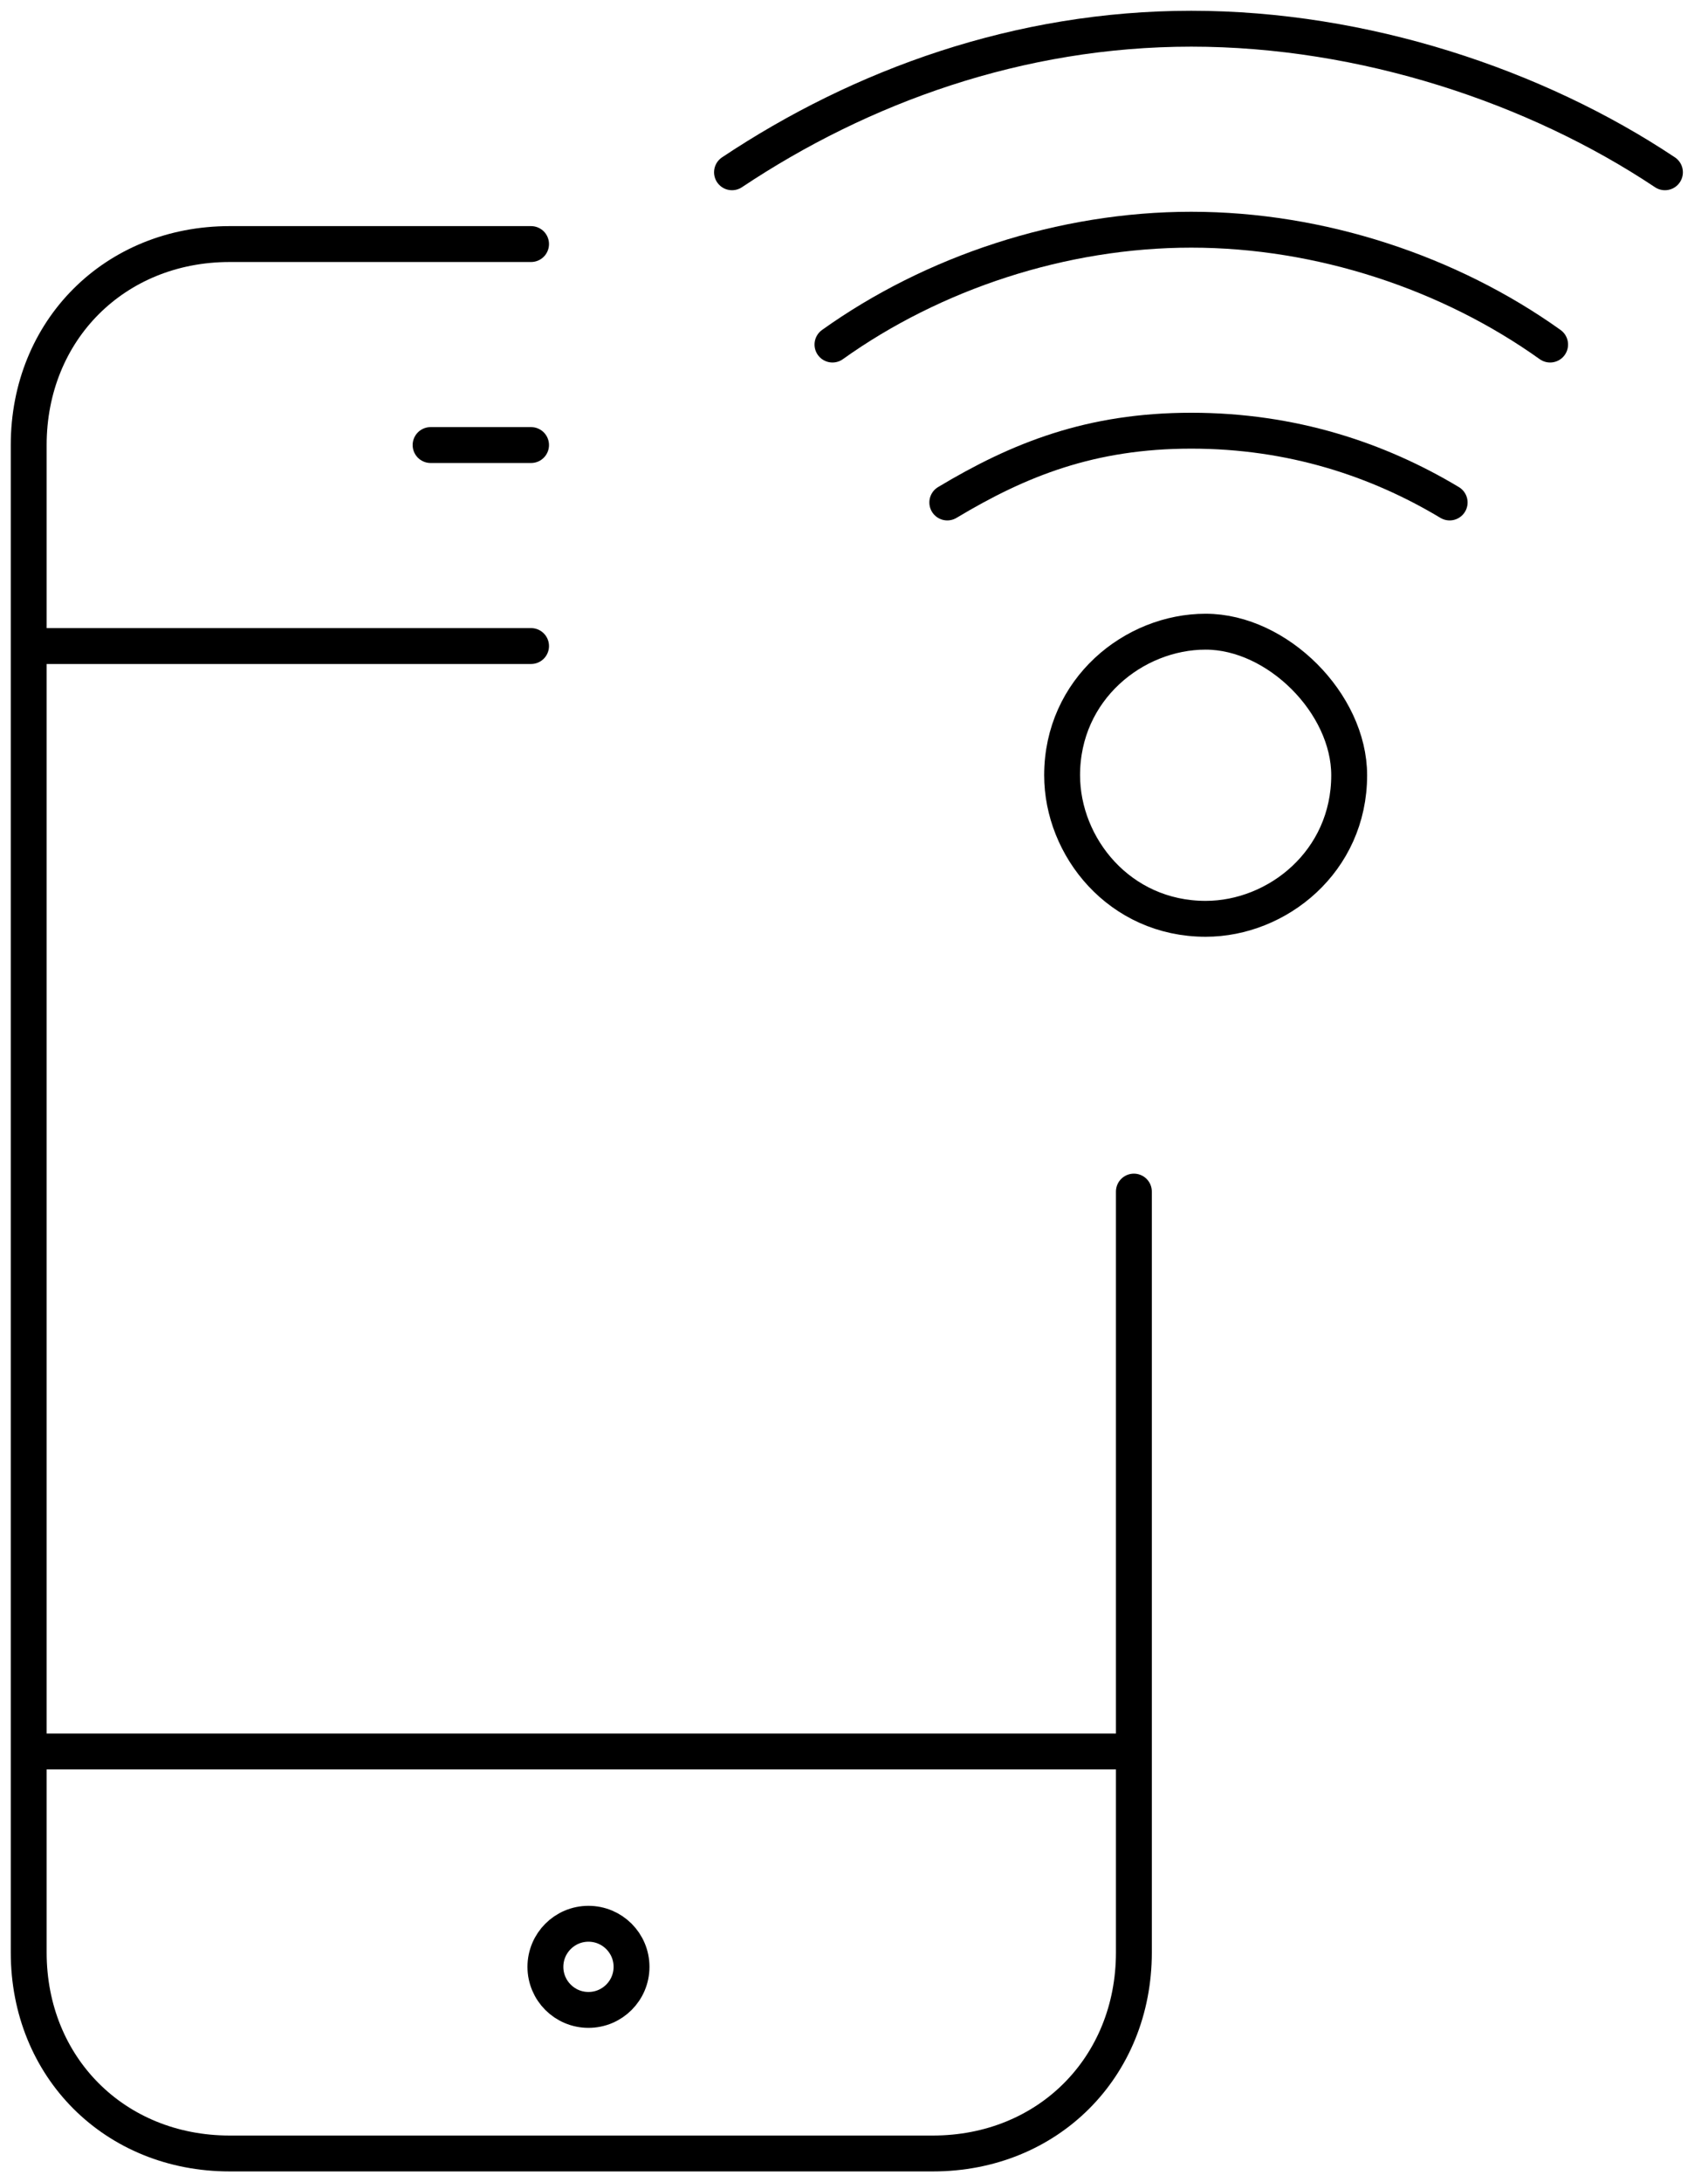
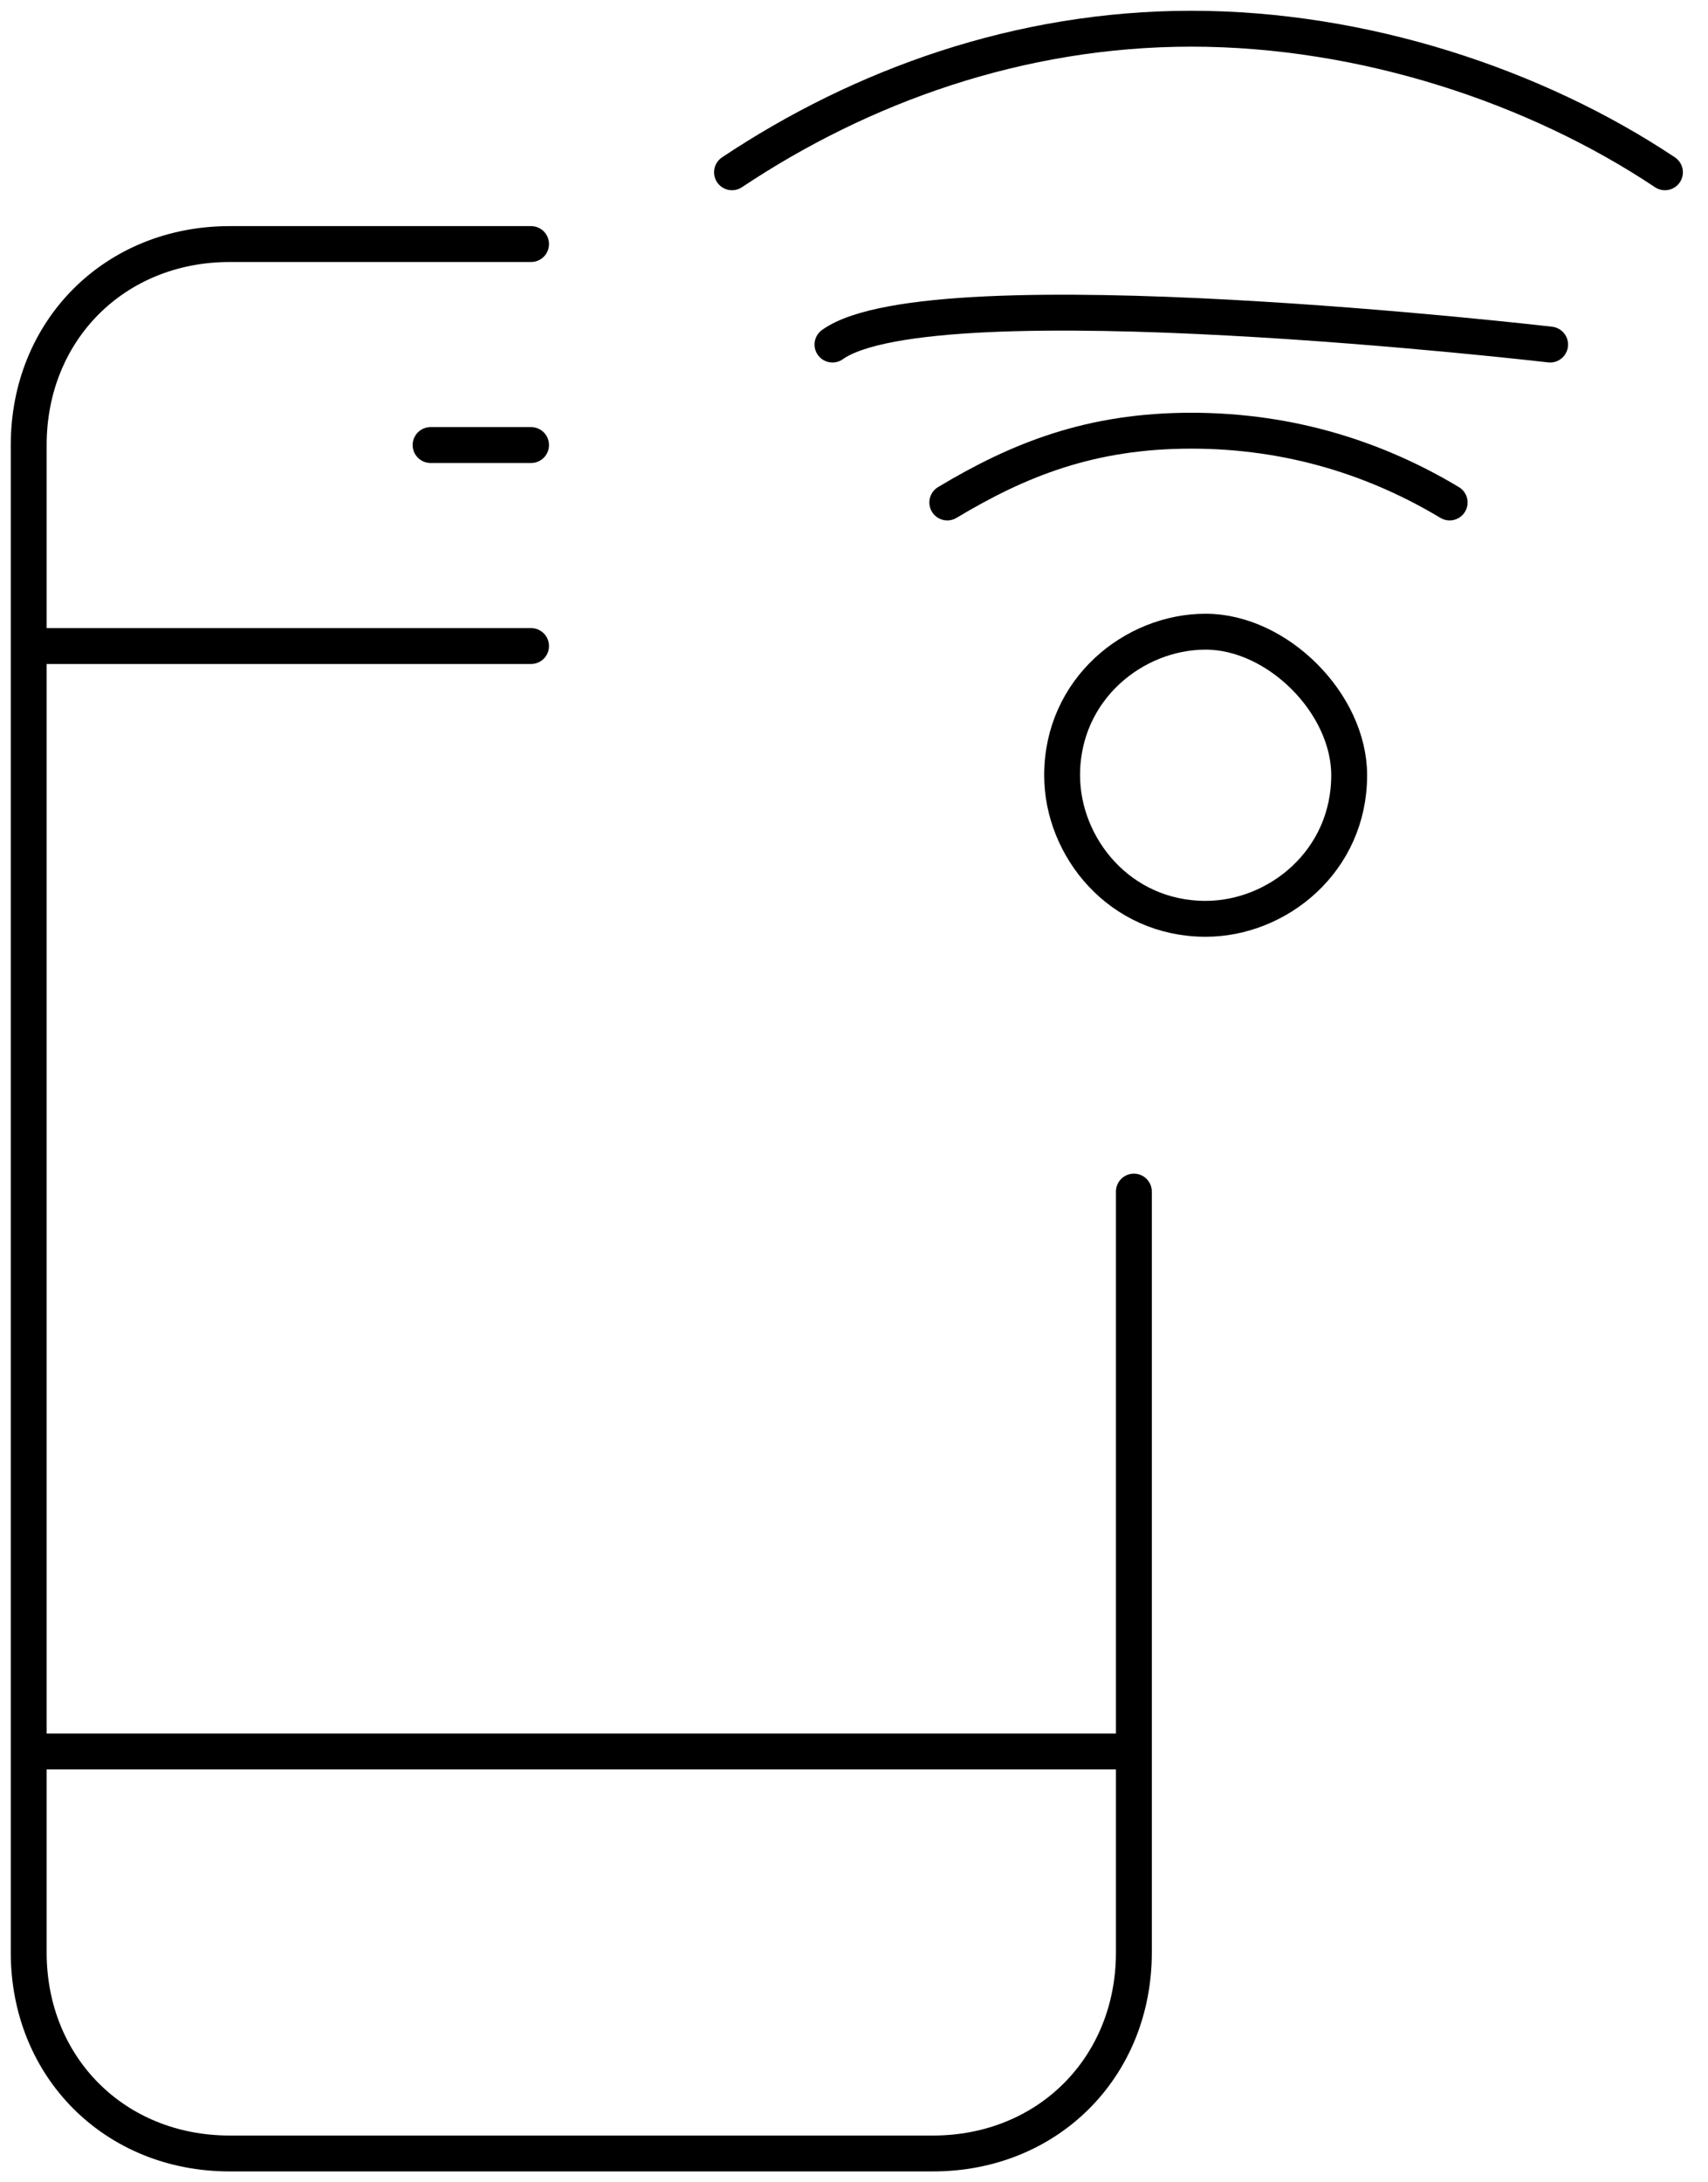
<svg xmlns="http://www.w3.org/2000/svg" xmlns:xlink="http://www.w3.org/1999/xlink" version="1.1" id="Calque_1" x="0px" y="0px" viewBox="0 0 11.9 15.2" style="enable-background:new 0 0 11.9 15.2;" xml:space="preserve">
  <style type="text/css">
	
		.st0{clip-path:url(#SVGID_2_);fill:none;stroke:#000000;stroke-width:0.25;stroke-linecap:round;stroke-linejoin:round;stroke-miterlimit:10;}
	.st1{clip-path:url(#SVGID_4_);fill:none;stroke:#000000;stroke-width:0.25;stroke-linejoin:round;stroke-miterlimit:10;}
	.st2{fill:none;stroke:#000000;stroke-width:0.25;stroke-linecap:round;stroke-linejoin:round;stroke-miterlimit:10;}
</style>
  <g>
    <g>
      <defs>
        <rect id="SVGID_1_" width="11.9" height="15.2" />
      </defs>
      <clipPath id="SVGID_2_">
        <use xlink:href="#SVGID_1_" style="overflow:visible;" />
      </clipPath>
      <path class="st0" d="M3,3.1h0.7 M7.9,12.2H0.2 M3.7,4.5H0.2 M7.9,8.3v5.3c0,0.8-0.6,1.4-1.4,1.4H1.6c-0.8,0-1.4-0.6-1.4-1.4V3.1    c0-0.8,0.6-1.4,1.4-1.4h2.1" />
    </g>
    <g>
      <defs>
-         <rect id="SVGID_3_" width="11.9" height="15.2" />
-       </defs>
+         </defs>
      <clipPath id="SVGID_4_">
        <use xlink:href="#SVGID_3_" style="overflow:visible;" />
      </clipPath>
      <circle class="st1" cx="4.1" cy="13.7" r="0.3" />
    </g>
    <g>
-       <path class="st2" d="M9.4,5.4c0,0.6-0.5,1-1,1c-0.6,0-1-0.5-1-1c0-0.6,0.5-1,1-1S9.4,4.9,9.4,5.4z M10.1,3.5C9.6,3.2,9,3,8.3,3    S7.1,3.2,6.6,3.5 M10.8,2.4c-0.7-0.5-1.6-0.8-2.5-0.8S6.5,1.9,5.8,2.4 M11.6,1.2c-0.9-0.6-2.1-1-3.3-1S6,0.6,5.1,1.2" />
+       <path class="st2" d="M9.4,5.4c0,0.6-0.5,1-1,1c-0.6,0-1-0.5-1-1c0-0.6,0.5-1,1-1S9.4,4.9,9.4,5.4z M10.1,3.5C9.6,3.2,9,3,8.3,3    S7.1,3.2,6.6,3.5 M10.8,2.4S6.5,1.9,5.8,2.4 M11.6,1.2c-0.9-0.6-2.1-1-3.3-1S6,0.6,5.1,1.2" />
    </g>
  </g>
</svg>